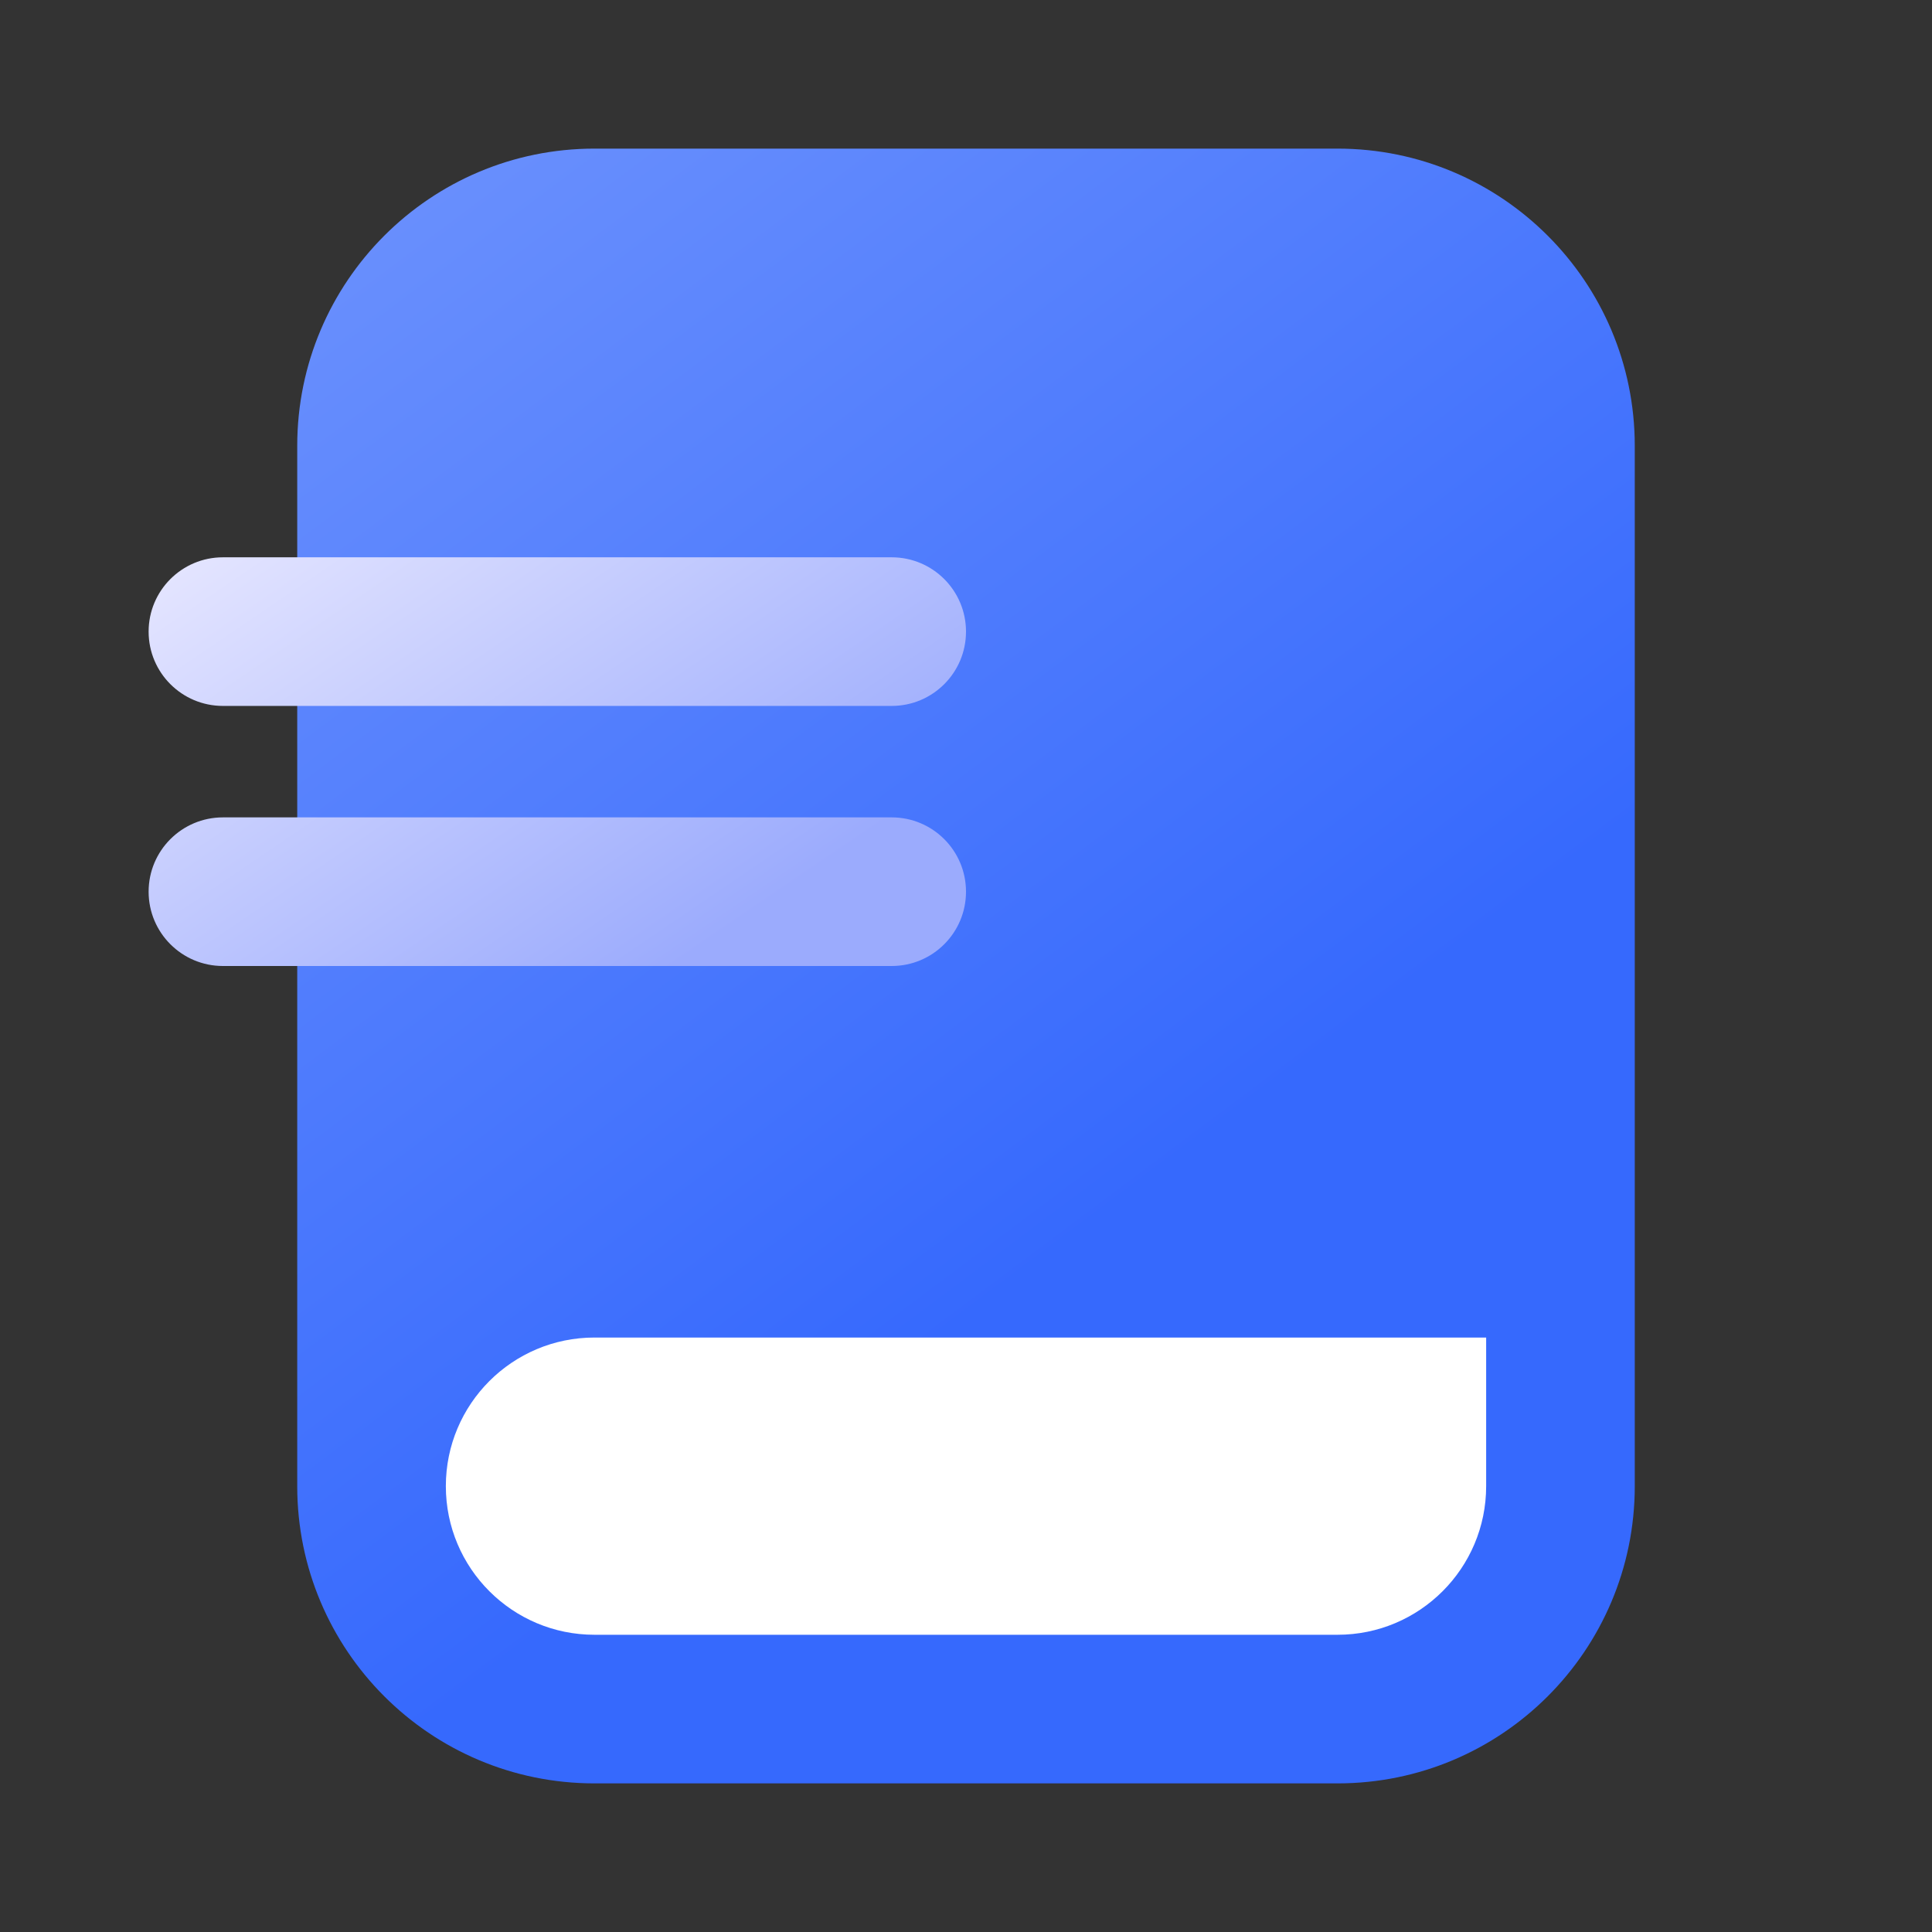
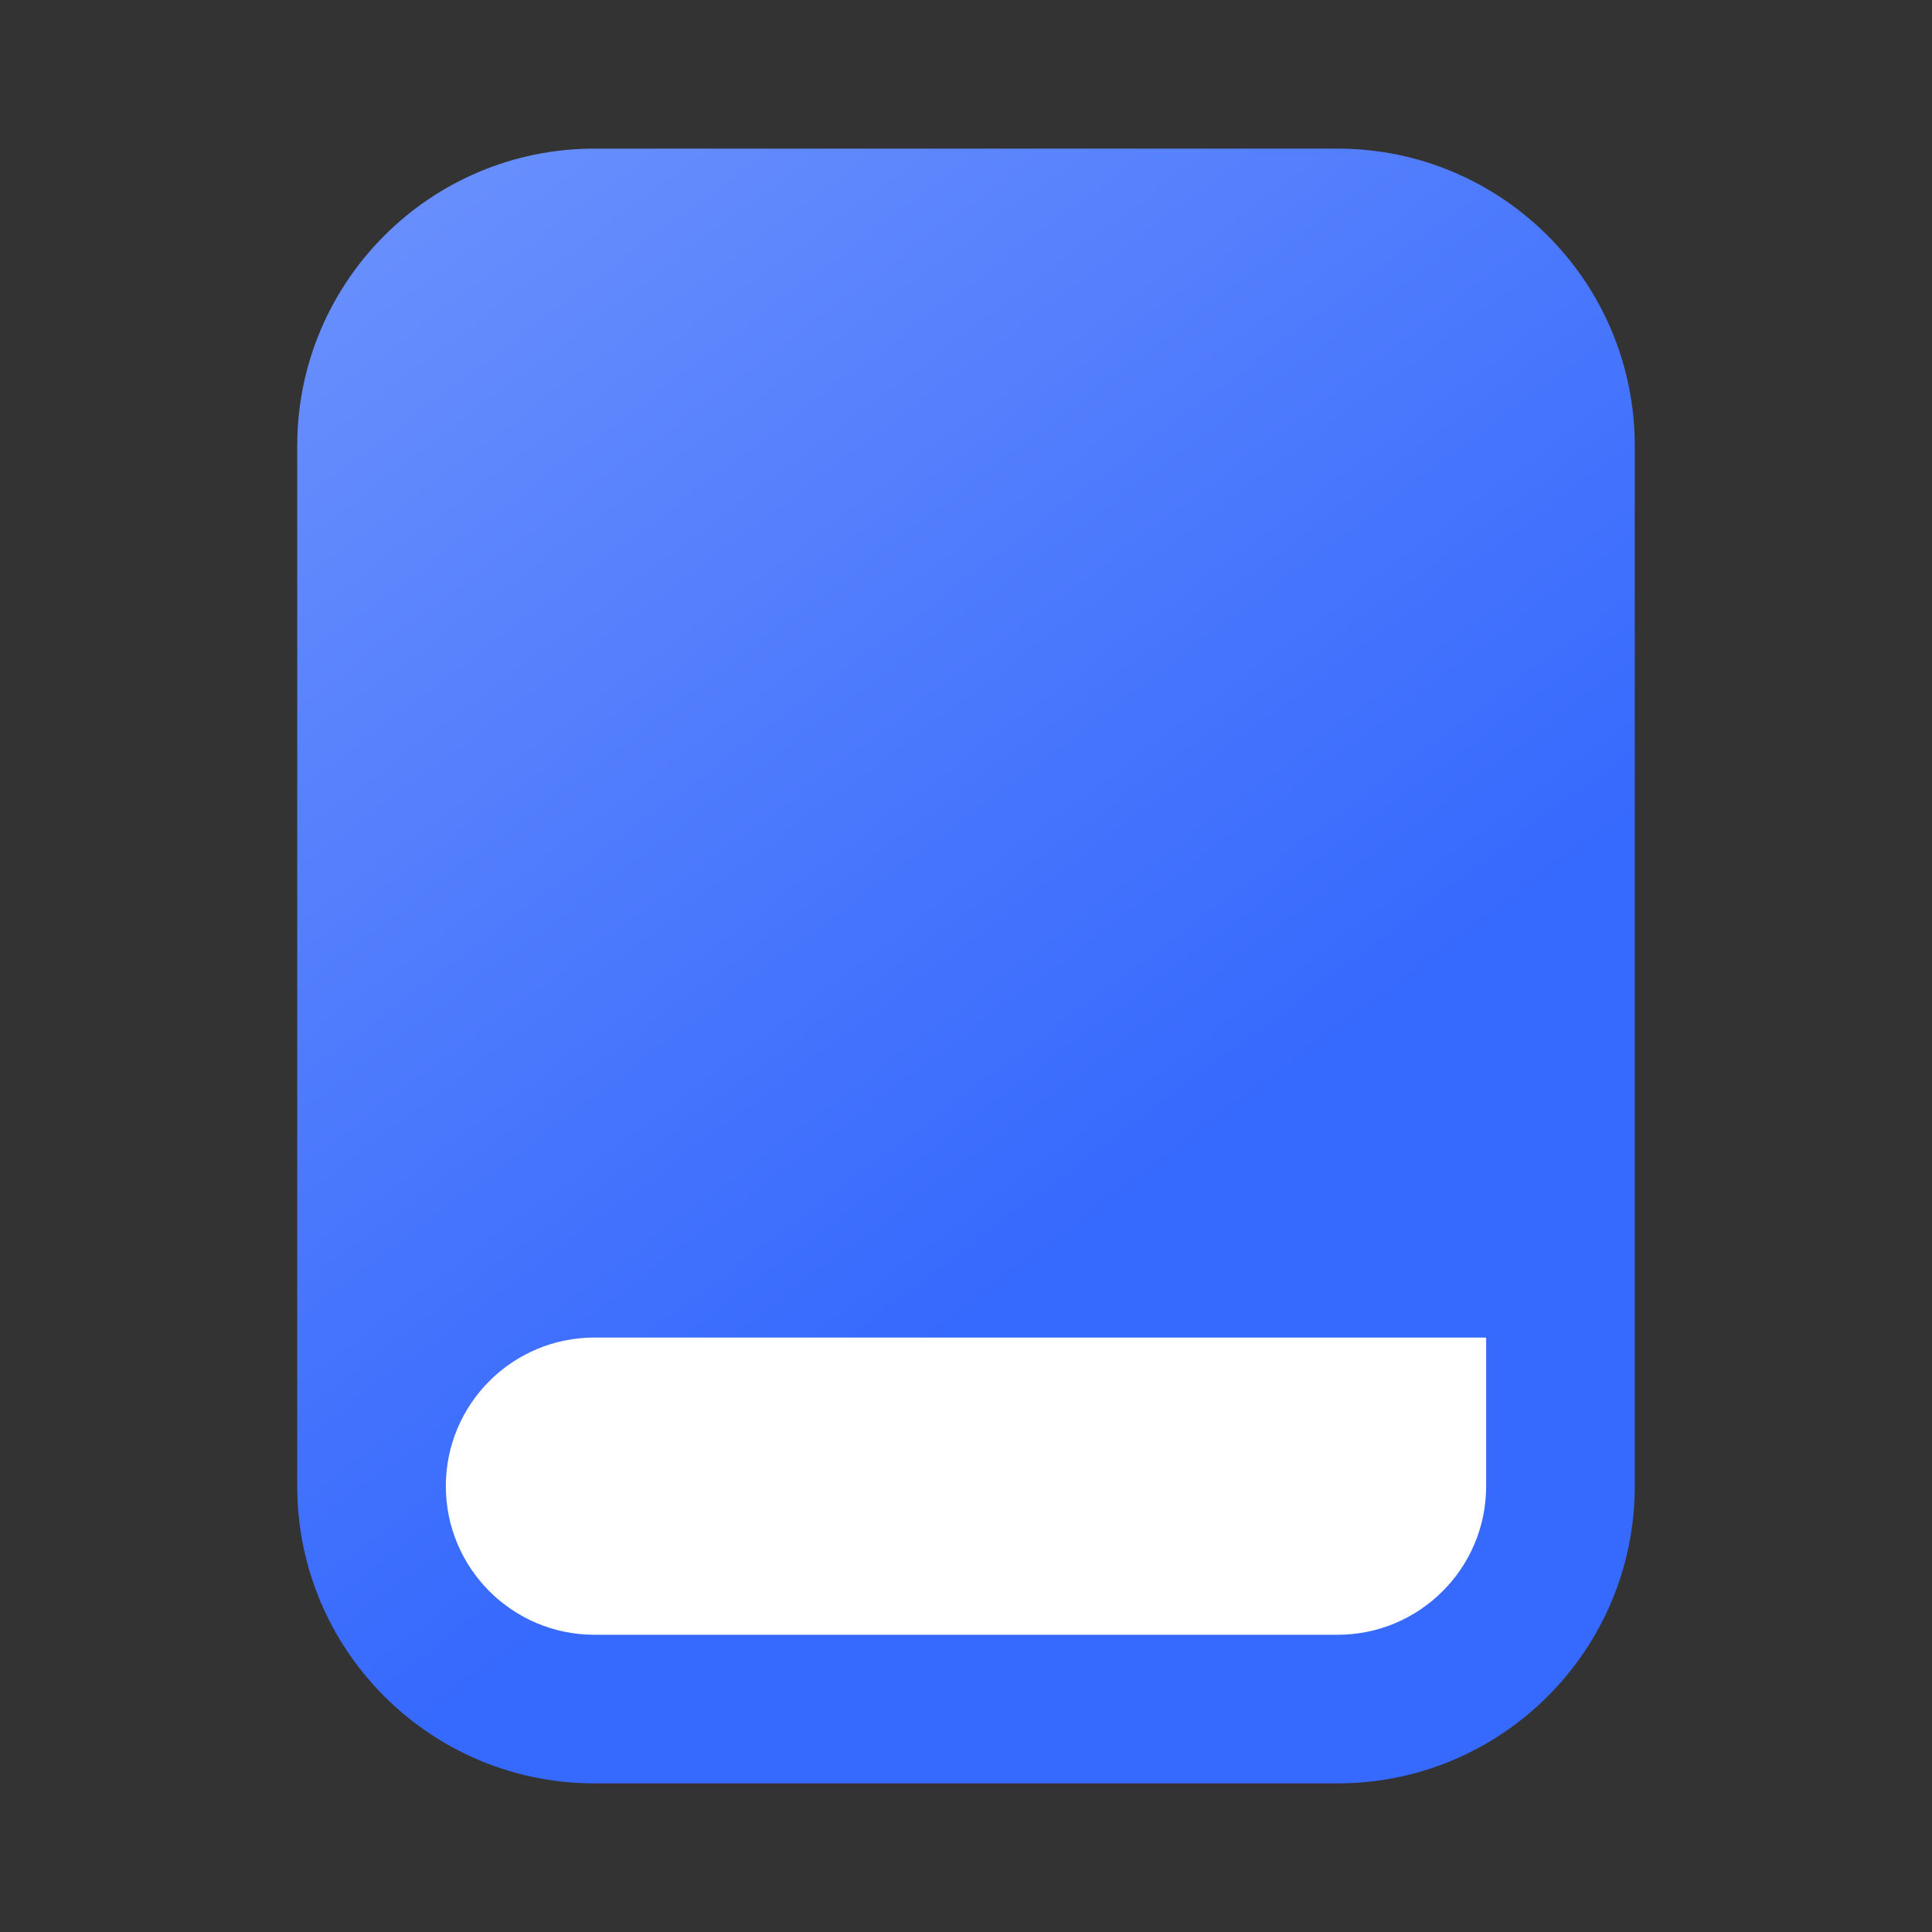
<svg xmlns="http://www.w3.org/2000/svg" width="52" height="52" viewBox="0 0 52 52" fill="none">
  <rect x="0" y="0" width="52" height="52" fill="#333333" stroke="none" />
  <path d="M8 12C8 7.582 11.582 4 16 4H36C40.418 4 44 7.582 44 12V40C44 44.418 40.418 48 36 48H16C11.582 48 8 44.418 8 40V12Z" fill="url(#paint0_linear_12737_17869)" />
  <path d="M12 40C12 37.791 13.791 36 16 36H40V40C40 42.209 38.209 44 36 44H16C13.791 44 12 42.209 12 40Z" fill="white" />
-   <path d="M4 17C4 15.895 4.895 15 6 15H24C25.105 15 26 15.895 26 17C26 18.105 25.105 19 24 19H6C4.895 19 4 18.105 4 17Z" fill="url(#paint1_linear_12737_17869)" />
-   <path d="M4 24C4 22.895 4.895 22 6 22H24C25.105 22 26 22.895 26 24C26 25.105 25.105 26 24 26H6C4.895 26 4 25.105 4 24Z" fill="url(#paint2_linear_12737_17869)" />
  <defs>
    <linearGradient id="paint0_linear_12737_17869" x1="2.955" y1="-4.564" x2="30.533" y2="32.228" gradientUnits="userSpaceOnUse">
      <stop offset="0.141" stop-color="#7296FD" />
      <stop offset="1" stop-color="#3669FD" />
    </linearGradient>
    <linearGradient id="paint1_linear_12737_17869" x1="21.096" y1="2.966" x2="30.874" y2="17.366" gradientUnits="userSpaceOnUse">
      <stop stop-color="#E8E8FF" />
      <stop offset="1" stop-color="#9BABFD" />
    </linearGradient>
    <linearGradient id="paint2_linear_12737_17869" x1="21.096" y1="2.966" x2="30.874" y2="17.366" gradientUnits="userSpaceOnUse">
      <stop stop-color="#E8E8FF" />
      <stop offset="1" stop-color="#9BABFD" />
    </linearGradient>
  </defs>
</svg>